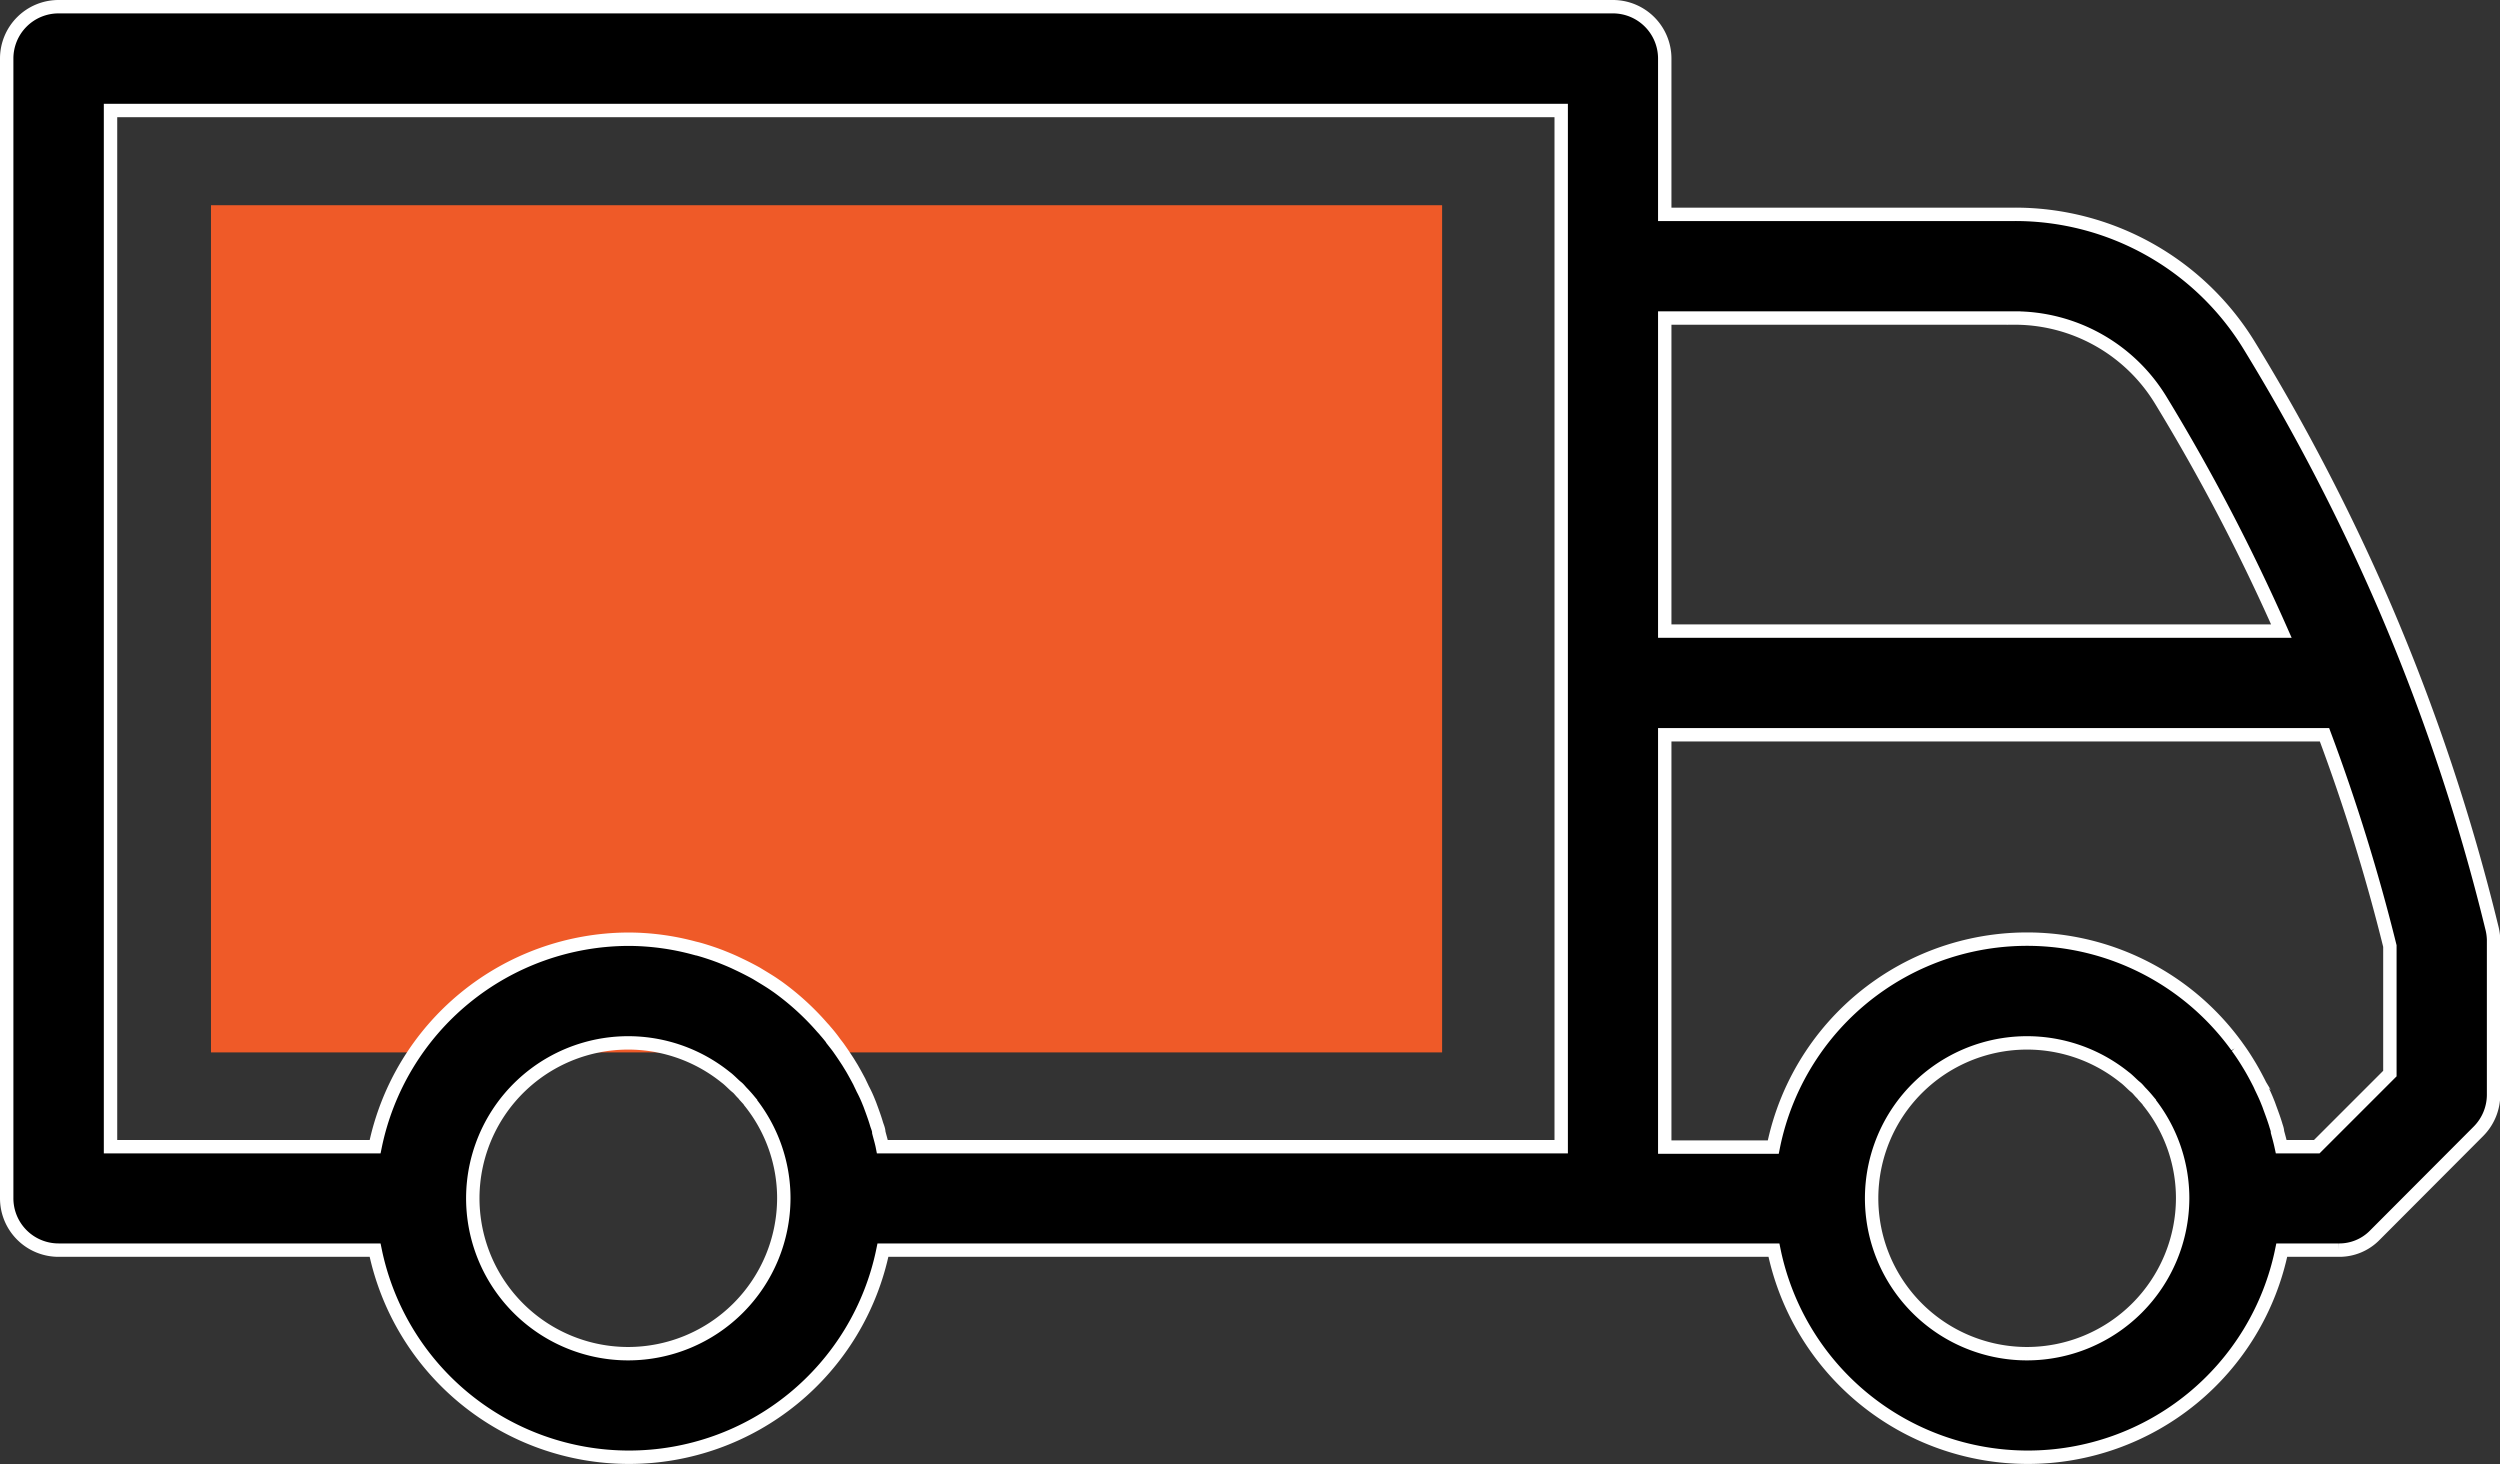
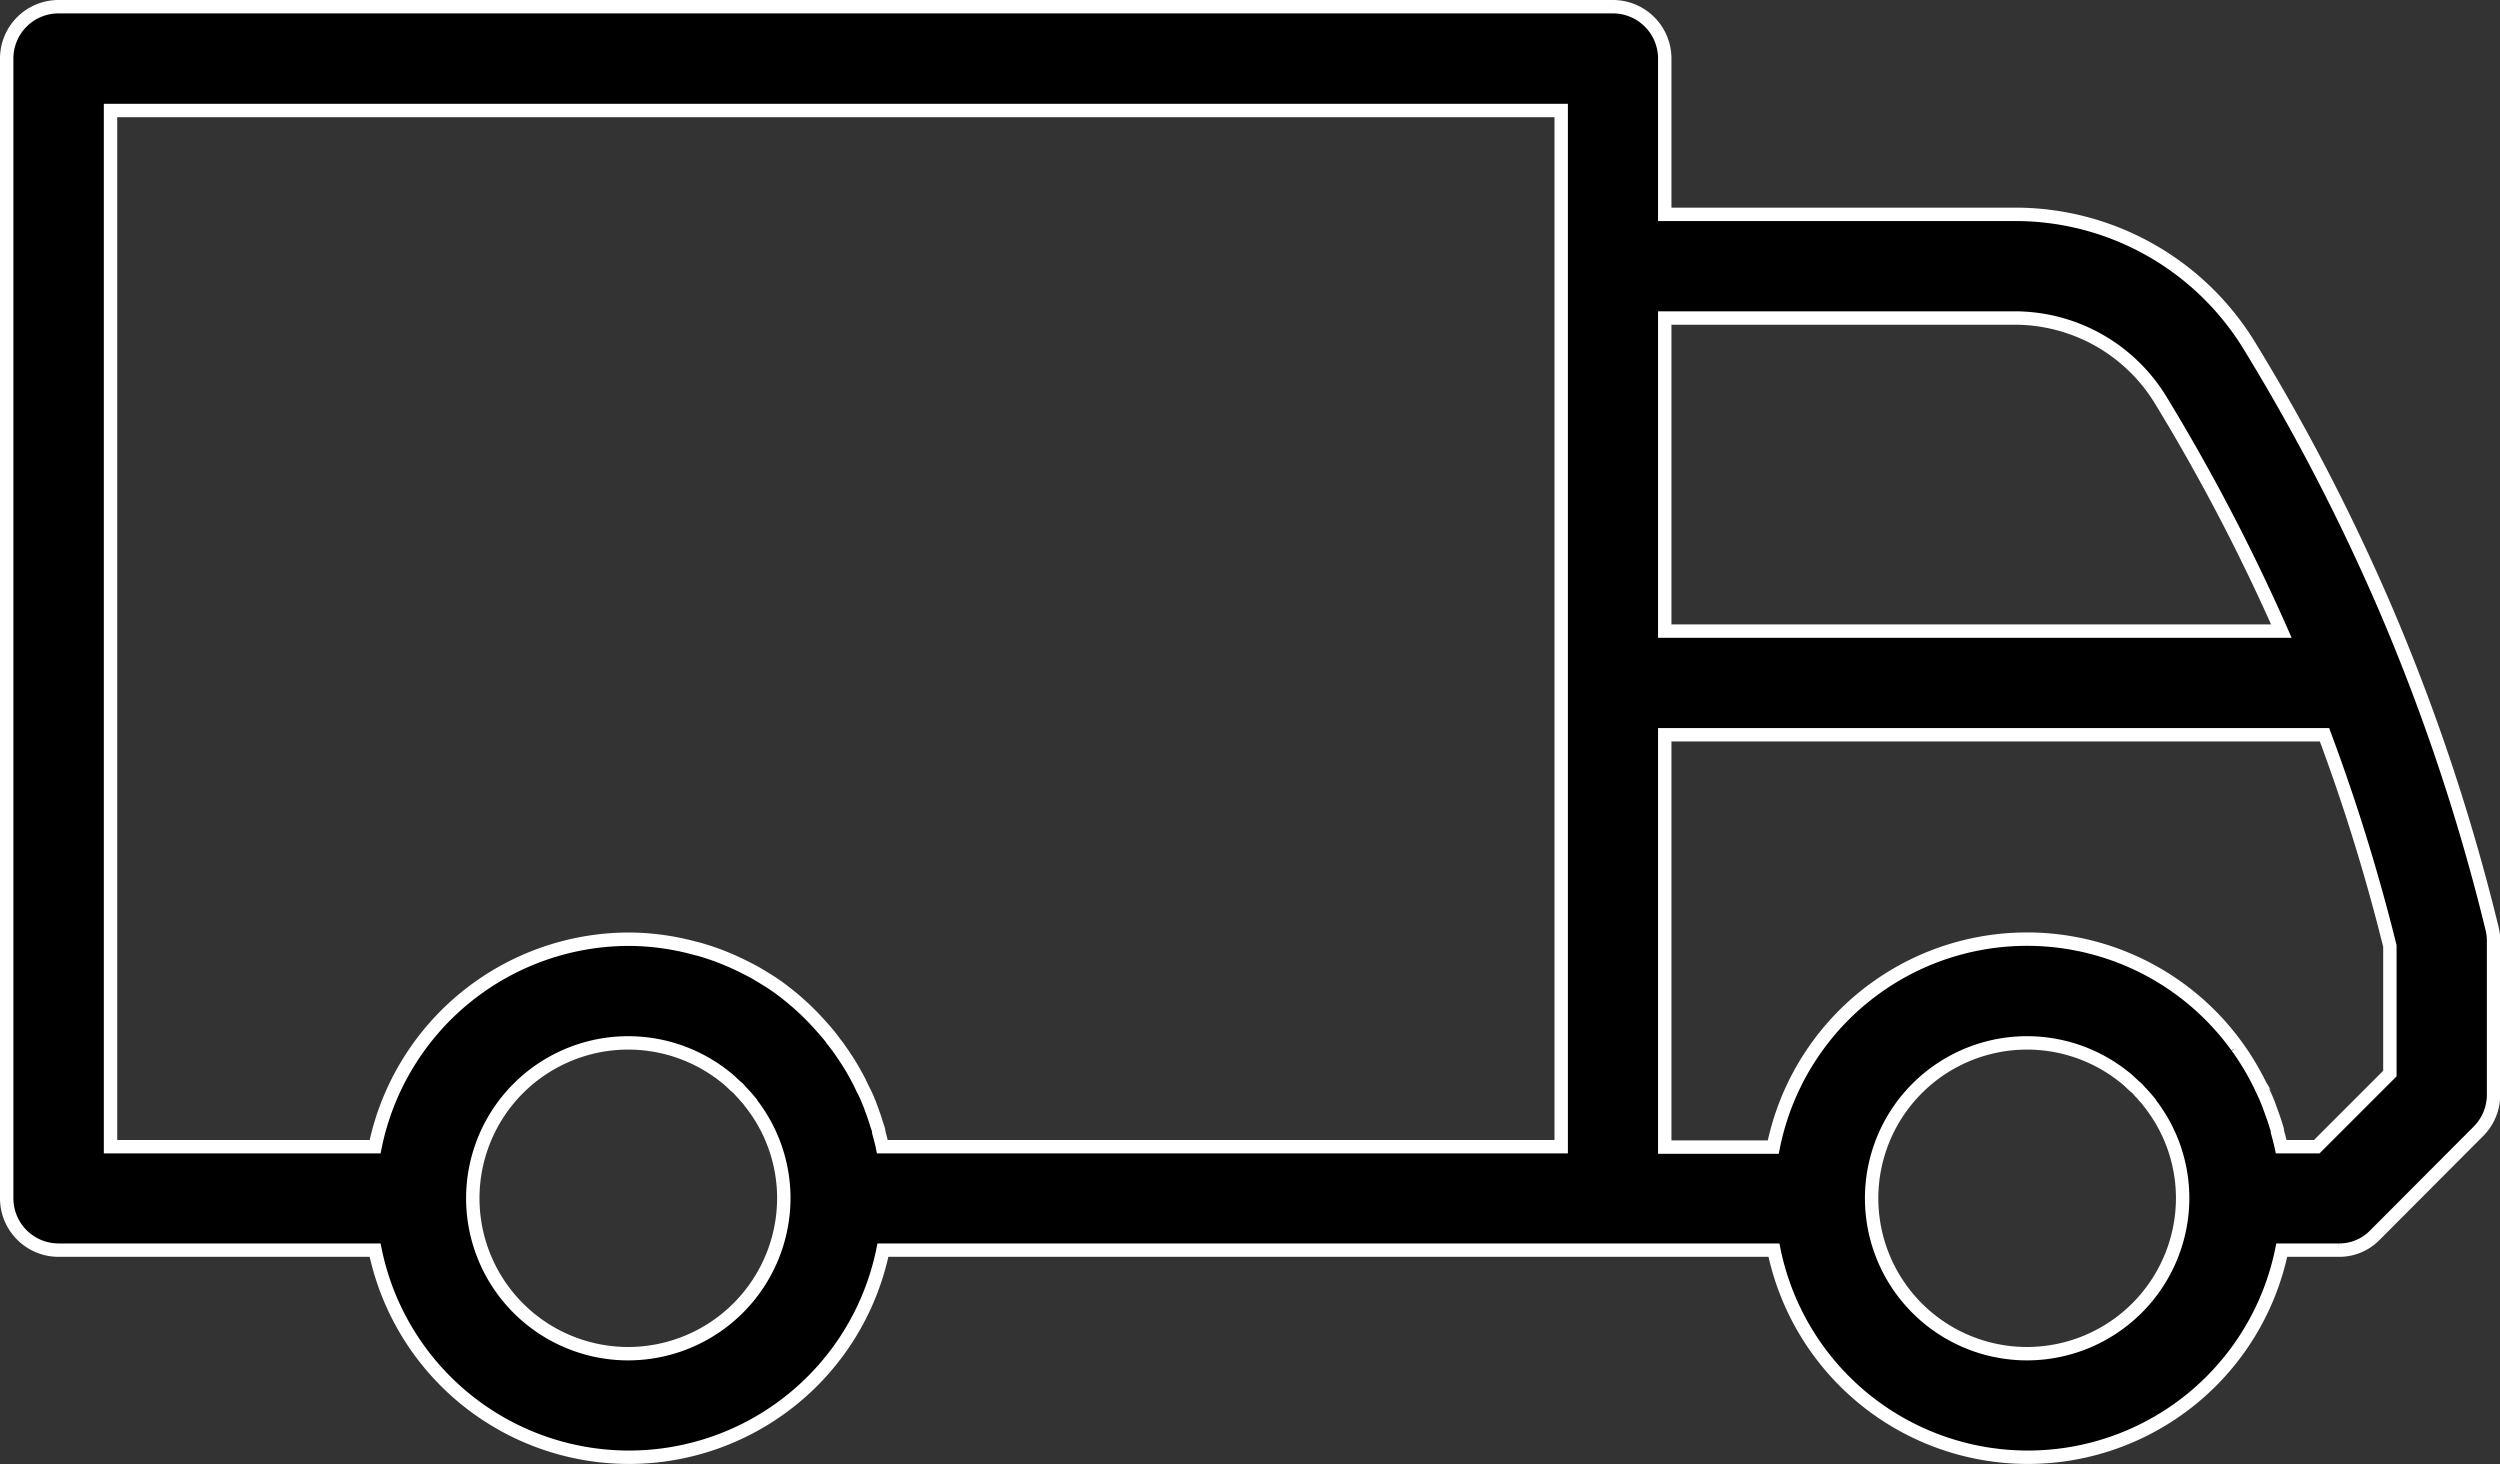
<svg xmlns="http://www.w3.org/2000/svg" viewBox="0 0 186.62 109.29">
  <rect x="0" y="0" width="186.62" height="109.29" fill="#333333" stroke="none" />
  <defs>
    <style>.cls-1{fill:#ef5a28;}.cls-2{stroke:#fff;stroke-miterlimit:10;}</style>
  </defs>
  <g id="Layer_2" data-name="Layer 2">
    <g id="DESIGNED_BY_FREEPIK" data-name="DESIGNED BY FREEPIK">
-       <rect class="cls-1" x="15.75" y="15.32" width="91.9" height="63.24" />
      <path class="cls-2" d="M186,69.2a151.67,151.67,0,0,0-7.95-23.82A154.86,154.86,0,0,0,167.9,25.79,20.48,20.48,0,0,0,150.33,16H124.27V4.37A3.87,3.87,0,0,0,120.39.5H4.37A3.87,3.87,0,0,0,.5,4.37V89.45a3.87,3.87,0,0,0,3.87,3.87H28a19.35,19.35,0,0,0,37.91,0h66.51a19.35,19.35,0,0,0,37.91,0h4.24a3.71,3.71,0,0,0,2.73-1.14L185,84.46a3.88,3.88,0,0,0,1.14-2.73V70.13A4.08,4.08,0,0,0,186,69.2Zm-35.7-45.46a12.77,12.77,0,0,1,11,6.14,147.9,147.9,0,0,1,9,17.23H124.27V23.74ZM8.25,8.25H116.54V19.6c0,.08,0,.16,0,.24V85.6H65.87c-.07-.36-.18-.71-.27-1.07,0-.2-.1-.41-.16-.6-.11-.38-.24-.74-.37-1.1-.07-.18-.13-.37-.21-.55-.14-.36-.3-.7-.46-1-.08-.18-.17-.35-.25-.53-.18-.34-.36-.67-.55-1l-.3-.49c-.21-.32-.42-.64-.64-.95-.1-.15-.22-.3-.33-.44a10.92,10.92,0,0,0-.73-.92c-.09-.12-.2-.22-.29-.33A19.55,19.55,0,0,0,58,73.63l-.09-.06c-.35-.25-.72-.47-1.08-.69l-.38-.23c-.36-.2-.73-.39-1.1-.57l-.42-.2c-.38-.18-.78-.34-1.18-.5l-.38-.14c-.43-.15-.86-.29-1.3-.41l-.25-.06a19,19,0,0,0-4.93-.66A19.37,19.37,0,0,0,28,85.6H8.25Zm38.66,92.8A11.6,11.6,0,1,1,54.15,80.4l.13.1c.18.15.34.31.51.47s.22.18.32.28.19.22.29.32.31.33.46.51a.71.71,0,0,1,.1.14,11.51,11.51,0,0,1,2.55,7.23A11.63,11.63,0,0,1,46.91,101.05Zm104.42,0a11.6,11.6,0,1,1,7.24-20.65l.13.1c.18.15.34.31.51.47s.22.18.32.28.19.22.29.32.31.33.46.51a.71.71,0,0,1,.1.14,11.51,11.51,0,0,1,2.55,7.23A11.63,11.63,0,0,1,151.33,101.05ZM178.4,80.14l-5.46,5.46h-2.65c-.08-.37-.18-.74-.28-1.1,0-.19-.09-.38-.14-.57-.12-.39-.26-.77-.4-1.15-.06-.16-.11-.32-.18-.48-.15-.39-.33-.77-.51-1.14-.06-.14-.12-.27-.19-.4-.2-.39-.41-.78-.63-1.15l-.17-.28c-.25-.41-.51-.8-.79-1.18a.86.86,0,0,0-.07-.1,19.32,19.32,0,0,0-34.56,7.58h-8.1V54.85h49.25a143.78,143.78,0,0,1,4.88,15.77Z" />
    </g>
  </g>
</svg>